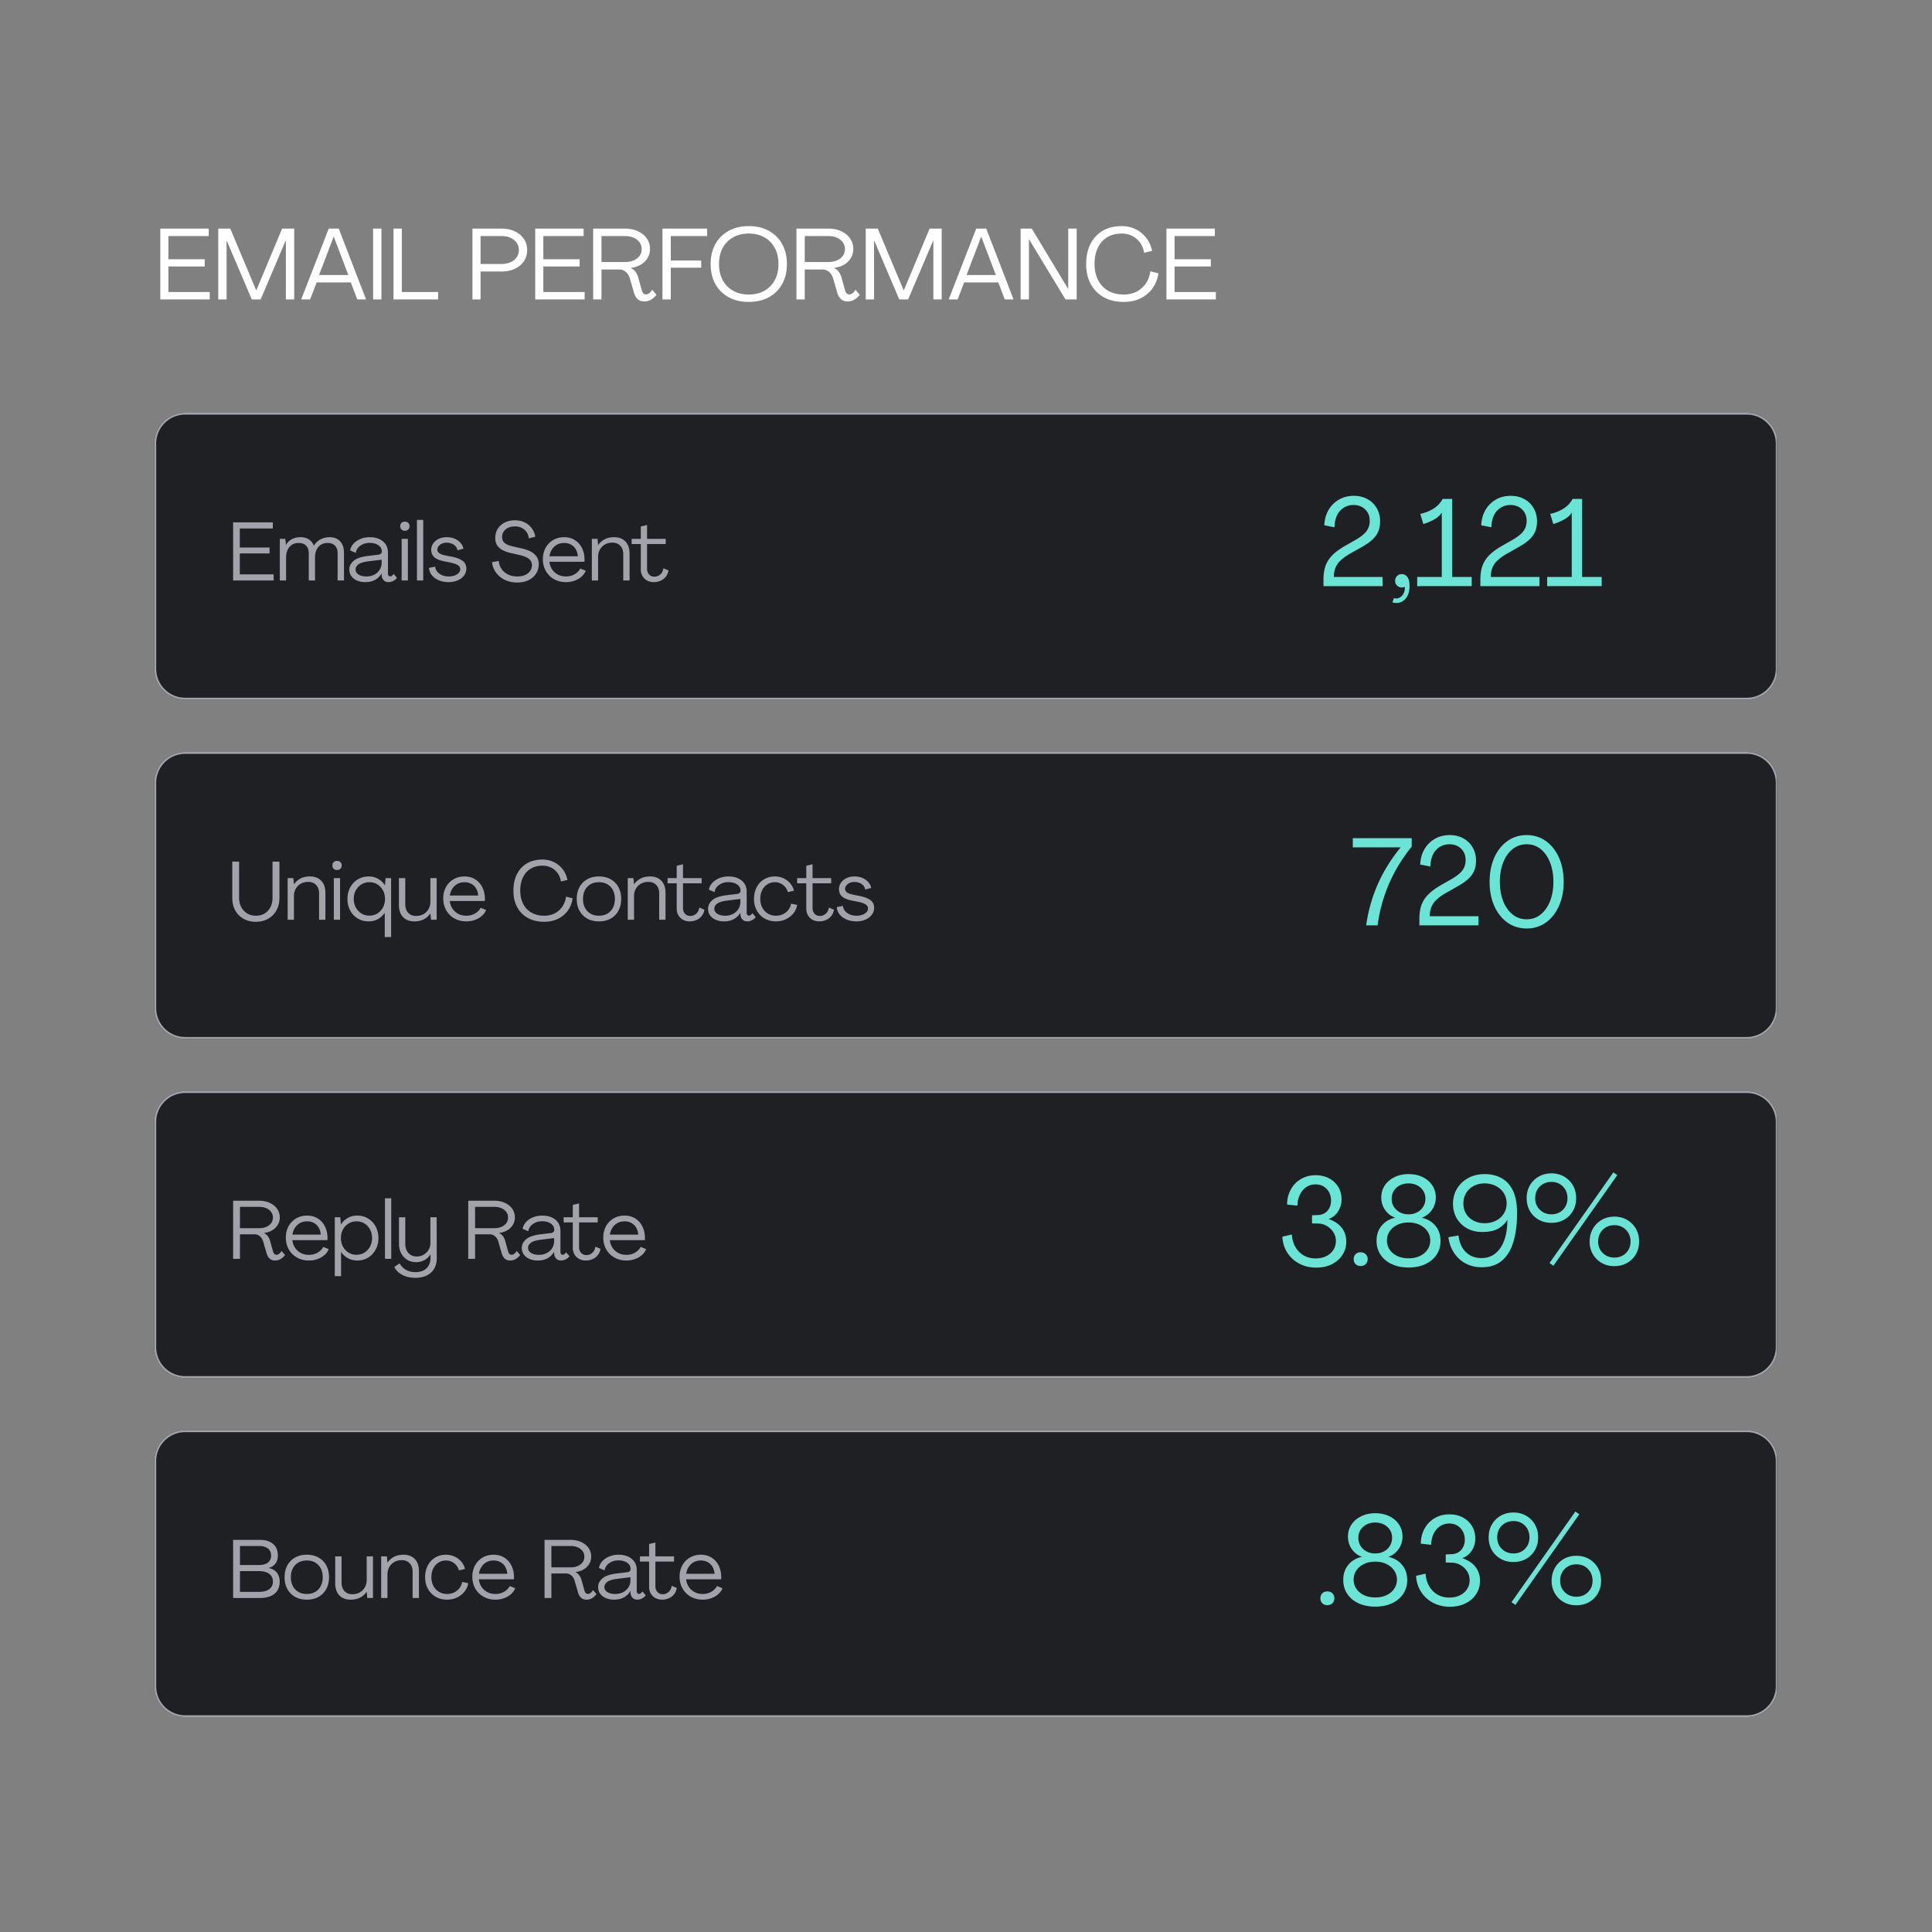
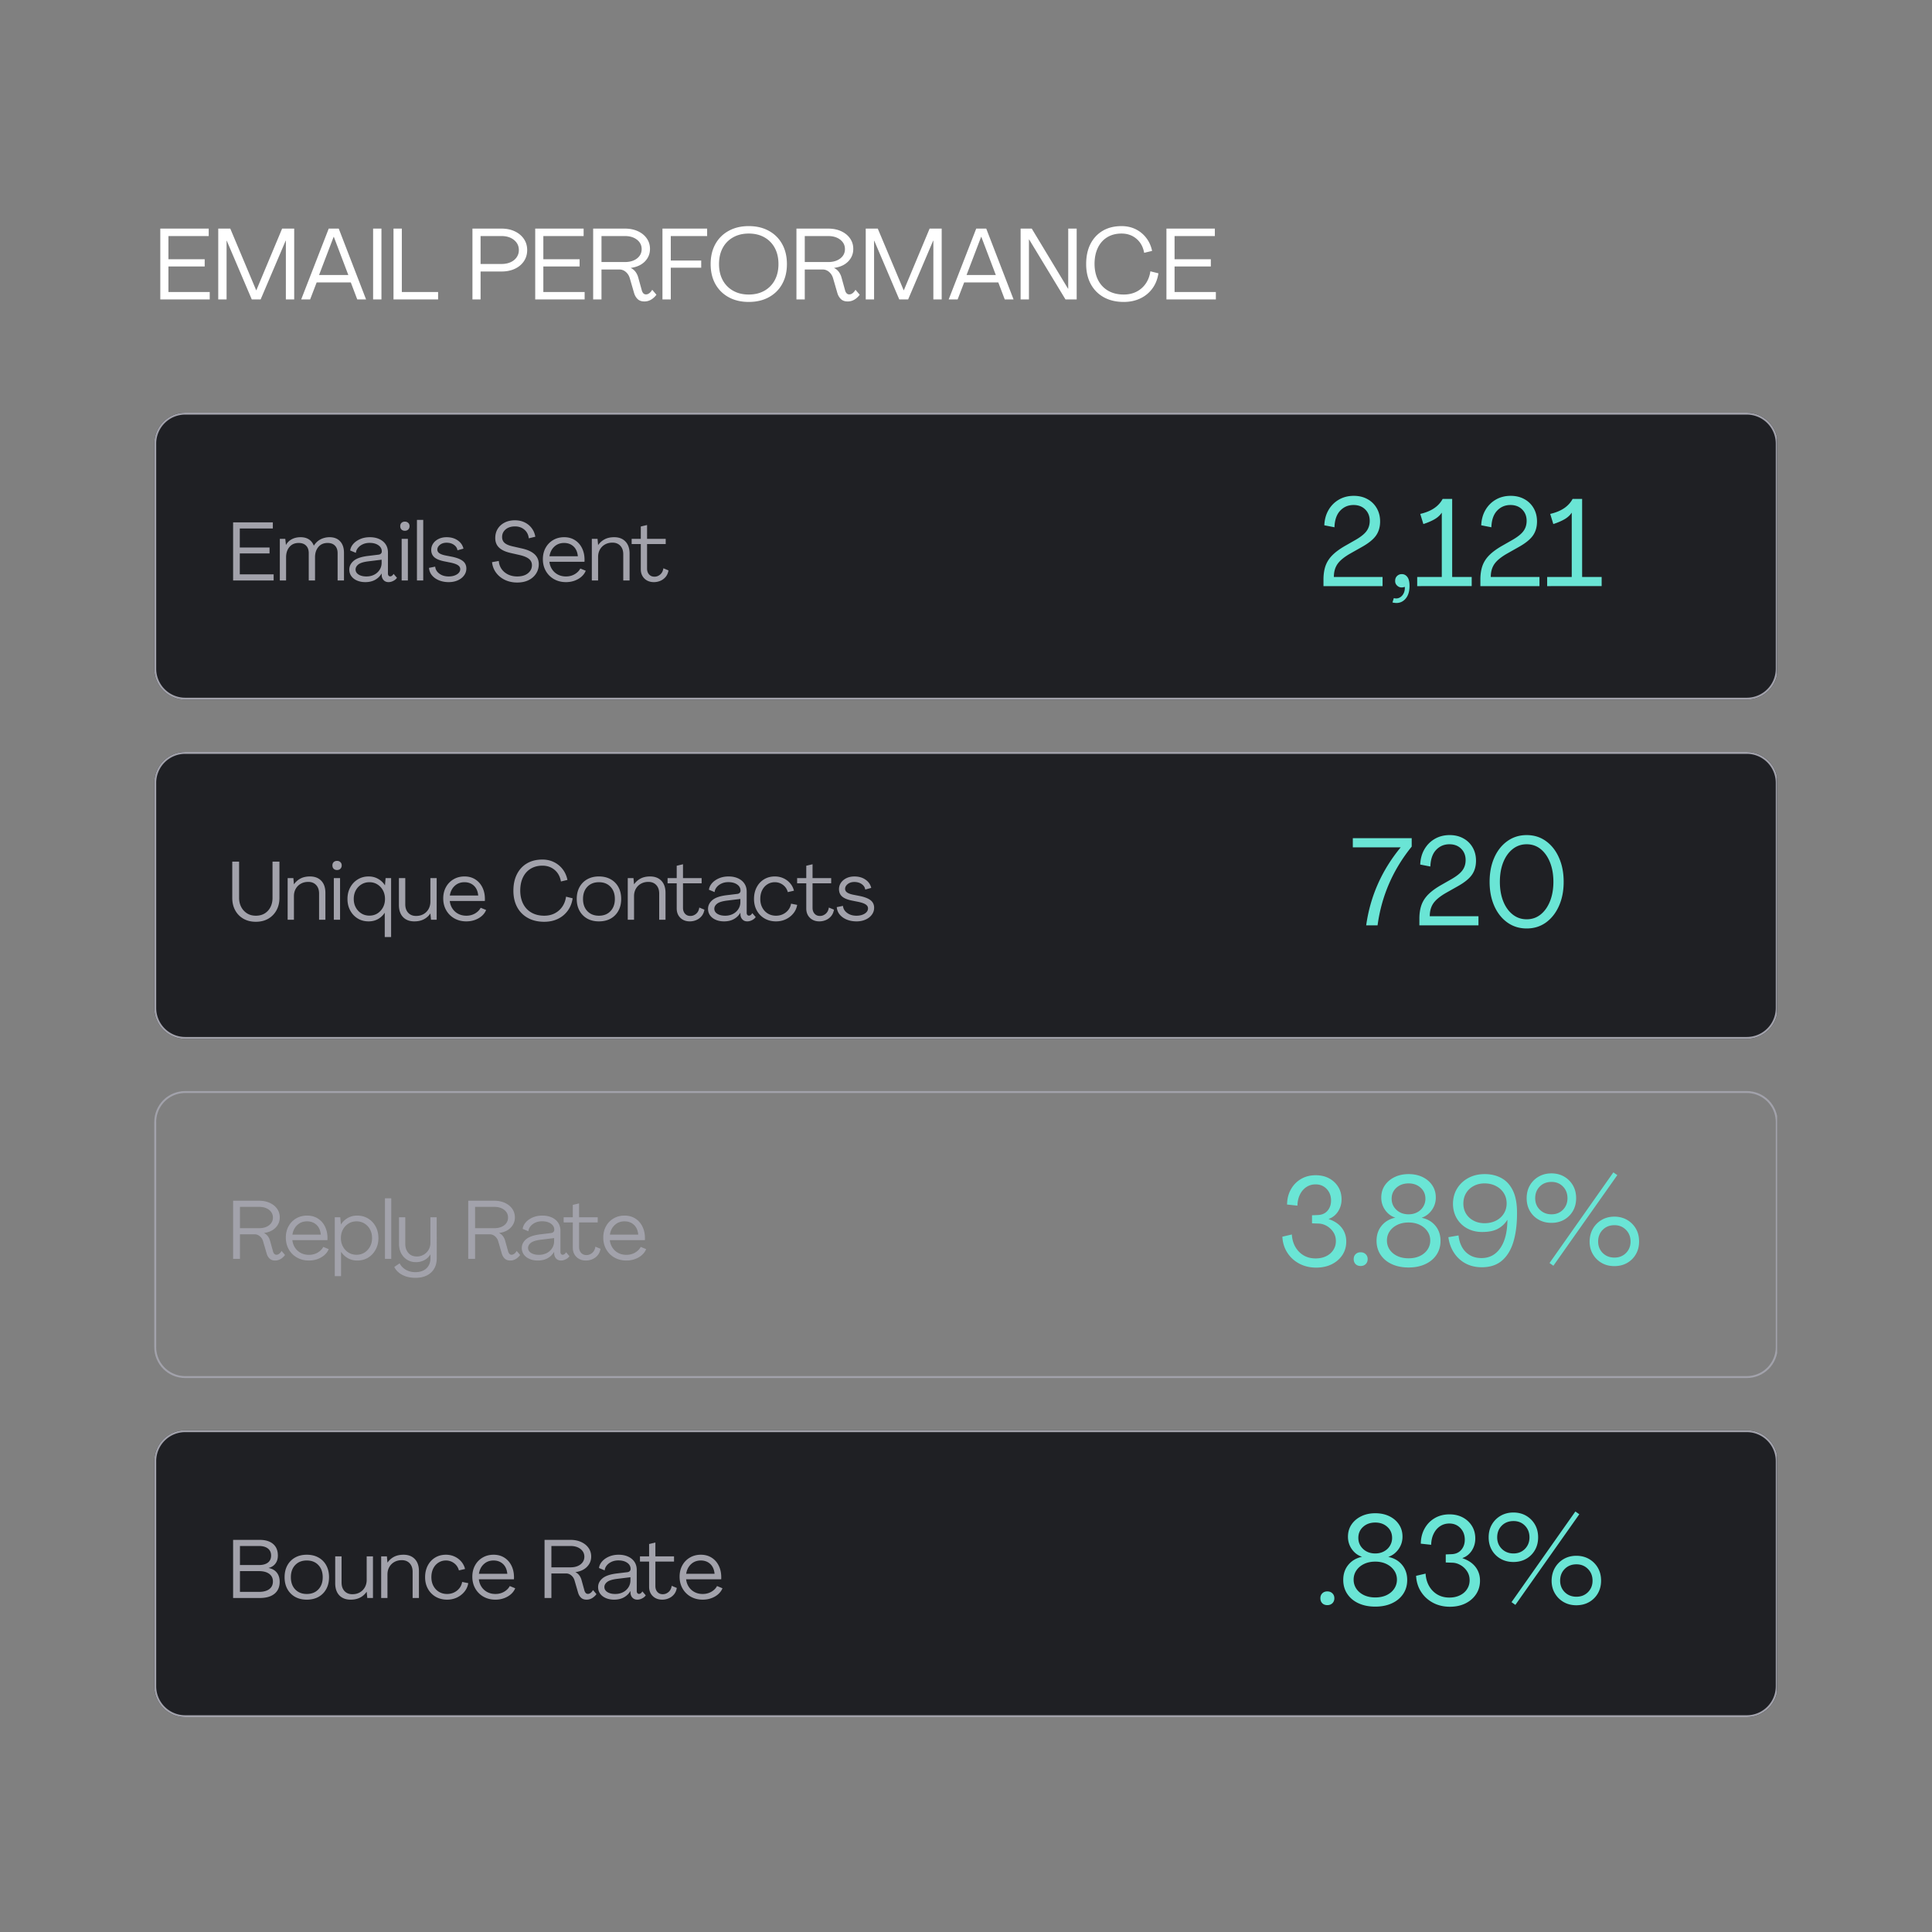
<svg xmlns="http://www.w3.org/2000/svg" width="1000" height="1000" version="1.0" viewBox="0 0 750 750">
  <rect x="0" y="0" width="750" height="750" fill="#808080" stroke="none" />
  <defs>
    <clipPath id="a">
      <path d="M59.883 160.203h630.554v111.402H59.884Zm0 0" />
    </clipPath>
    <clipPath id="b">
      <path d="M71.883 160.203h606.234a12 12 0 0 1 12 12v87.402c0 3.184-1.265 6.235-3.515 8.485a11.982 11.982 0 0 1-8.485 3.515H71.883a11.982 11.982 0 0 1-8.485-3.515 11.998 11.998 0 0 1-3.515-8.485v-87.402a11.998 11.998 0 0 1 12-12Zm0 0" />
    </clipPath>
    <clipPath id="d">
      <path d="M.883.203h630.355v111.402H.883Zm0 0" />
    </clipPath>
    <clipPath id="e">
      <path d="M12.883.203h606.234a12 12 0 0 1 12 12v87.402c0 3.184-1.265 6.235-3.515 8.485a11.982 11.982 0 0 1-8.485 3.515H12.883a11.982 11.982 0 0 1-8.485-3.515 11.998 11.998 0 0 1-3.515-8.485V12.203a11.998 11.998 0 0 1 12-12Zm0 0" />
    </clipPath>
    <clipPath id="c">
      <path d="M0 0h632v112H0z" />
    </clipPath>
    <clipPath id="f">
      <path d="M59.89 160.203h629.993v111.75H59.89Zm0 0" />
    </clipPath>
    <clipPath id="g">
      <path d="M71.89 160.203h606.212a12.005 12.005 0 0 1 12 12v87.399c0 3.183-1.266 6.234-3.516 8.484a11.988 11.988 0 0 1-8.484 3.516H71.89a11.998 11.998 0 0 1-12-12v-87.399a11.994 11.994 0 0 1 12-12Zm0 0" />
    </clipPath>
    <clipPath id="h">
      <path d="M59.883 423.555h630.554v111.402H59.884Zm0 0" />
    </clipPath>
    <clipPath id="i">
      <path d="M71.883 423.555h606.234a11.994 11.994 0 0 1 12 12v87.402a12.005 12.005 0 0 1-12 12H71.883a12.005 12.005 0 0 1-12-12v-87.402a11.994 11.994 0 0 1 12-12Zm0 0" />
    </clipPath>
    <clipPath id="k">
      <path d="M.883.555h630.355v111.402H.883Zm0 0" />
    </clipPath>
    <clipPath id="l">
-       <path d="M12.883.555h606.234a11.994 11.994 0 0 1 12 12v87.402a12.005 12.005 0 0 1-12 12H12.883a12.005 12.005 0 0 1-12-12V12.555a11.994 11.994 0 0 1 12-12Zm0 0" />
-     </clipPath>
+       </clipPath>
    <clipPath id="j">
      <path d="M0 0h632v112H0z" />
    </clipPath>
    <clipPath id="m">
      <path d="M59.89 423.555h629.993V535H59.89Zm0 0" />
    </clipPath>
    <clipPath id="n">
      <path d="M71.89 423.555h606.212c3.18 0 6.234 1.261 8.484 3.511a12.007 12.007 0 0 1 3.516 8.489v87.398a12.005 12.005 0 0 1-12 12H71.89a12.014 12.014 0 0 1-8.489-3.515 12.001 12.001 0 0 1-3.511-8.485v-87.398c0-3.184 1.261-6.239 3.511-8.489a12.01 12.01 0 0 1 8.489-3.511Zm0 0" />
    </clipPath>
    <clipPath id="o">
      <path d="M59.883 291.902h630.554v111.403H59.884Zm0 0" />
    </clipPath>
    <clipPath id="p">
      <path d="M71.883 291.902h606.234a11.994 11.994 0 0 1 12 12v87.403a12.005 12.005 0 0 1-12 12H71.883a12.005 12.005 0 0 1-12-12v-87.403a11.994 11.994 0 0 1 12-12Zm0 0" />
    </clipPath>
    <clipPath id="r">
      <path d="M.883.902h630.355v111.403H.883Zm0 0" />
    </clipPath>
    <clipPath id="s">
      <path d="M12.883.902h606.234a11.994 11.994 0 0 1 12 12v87.403a12.005 12.005 0 0 1-12 12H12.883a12.005 12.005 0 0 1-12-12V12.902a11.994 11.994 0 0 1 12-12Zm0 0" />
    </clipPath>
    <clipPath id="q">
      <path d="M0 0h632v113H0z" />
    </clipPath>
    <clipPath id="t">
      <path d="M59.89 291.902h629.993v111.75H59.89Zm0 0" />
    </clipPath>
    <clipPath id="u">
      <path d="M71.89 291.902h606.212a12 12 0 0 1 8.484 3.512 12.007 12.007 0 0 1 3.516 8.488v87.399a12.005 12.005 0 0 1-12 12H71.89a12.014 12.014 0 0 1-8.489-3.516 12.001 12.001 0 0 1-3.511-8.484v-87.399c0-3.183 1.261-6.238 3.511-8.488a12.01 12.01 0 0 1 8.489-3.512Zm0 0" />
    </clipPath>
    <clipPath id="v">
      <path d="M59.883 555.207h630.554v111.402H59.884Zm0 0" />
    </clipPath>
    <clipPath id="w">
      <path d="M71.883 555.207h606.234a11.994 11.994 0 0 1 12 12v87.402a12.005 12.005 0 0 1-12 12H71.883a12.005 12.005 0 0 1-12-12v-87.402a11.994 11.994 0 0 1 12-12Zm0 0" />
    </clipPath>
    <clipPath id="y">
      <path d="M.883.207h630.355v111.402H.883Zm0 0" />
    </clipPath>
    <clipPath id="z">
      <path d="M12.883.207h606.234a11.994 11.994 0 0 1 12 12v87.402a12.005 12.005 0 0 1-12 12H12.883a12.005 12.005 0 0 1-12-12V12.207a11.994 11.994 0 0 1 12-12Zm0 0" />
    </clipPath>
    <clipPath id="x">
      <path d="M0 0h632v112H0z" />
    </clipPath>
    <clipPath id="A">
      <path d="M59.89 555.207h629.993v111.75H59.89Zm0 0" />
    </clipPath>
    <clipPath id="B">
      <path d="M71.89 555.207h606.212a12 12 0 0 1 8.484 3.512 12.007 12.007 0 0 1 3.516 8.488v87.398a12.005 12.005 0 0 1-12 12H71.89a11.994 11.994 0 0 1-12-12v-87.398c0-3.184 1.261-6.238 3.511-8.488a12.01 12.01 0 0 1 8.489-3.512Zm0 0" />
    </clipPath>
  </defs>
  <g clip-path="url(#a)">
    <g clip-path="url(#b)">
      <g clip-path="url(#c)" transform="translate(59 160)">
        <g clip-path="url(#d)">
          <g clip-path="url(#e)">
            <path fill="#1f2024" d="M.883.203h630.12v111.402H.884Zm0 0" />
          </g>
        </g>
      </g>
    </g>
  </g>
  <g clip-path="url(#f)">
    <g clip-path="url(#g)">
      <path fill="none" stroke="#a2a2ab" stroke-width="1.5" d="M71.89 160.203h606.212a12.005 12.005 0 0 1 12 12v87.399c0 3.183-1.266 6.234-3.516 8.484a11.988 11.988 0 0 1-8.484 3.516H71.89a11.998 11.998 0 0 1-12-12v-87.399a11.994 11.994 0 0 1 12-12Zm0 0" />
    </g>
  </g>
  <path fill="#a2a2ab" d="M90.493 225.339v-22.563h15.422v2.375H93.087v7.391h11.547v2.297H93.087v8.125h13.14v2.375Zm18.132 0v-16.156h2.125l.25 2.359h.03c.49-.938 1.227-1.672 2.22-2.203 1-.531 2.144-.797 3.437-.797 1.281 0 2.352.281 3.219.844.863.562 1.5 1.37 1.906 2.422h.031c.727-1.133 1.625-1.961 2.688-2.485a7.677 7.677 0 0 1 3.39-.781c1.77 0 3.145.539 4.125 1.61.989 1.062 1.485 2.542 1.485 4.437v10.75h-2.469v-10.594c0-1.258-.344-2.234-1.031-2.922-.68-.695-1.625-1.047-2.844-1.047-1.531 0-2.73.524-3.594 1.563-.867 1.031-1.297 2.37-1.297 4.015v8.985h-2.437v-10.594c0-1.258-.344-2.234-1.031-2.922-.68-.695-1.637-1.047-2.875-1.047-1.532 0-2.73.524-3.594 1.563-.867 1.031-1.297 2.37-1.297 4.015v8.985Zm33.21.641c-1.21 0-2.29-.204-3.234-.61-.938-.406-1.672-.973-2.204-1.703-.53-.738-.796-1.586-.796-2.547 0-1.3.554-2.43 1.671-3.39 1.125-.97 3-1.61 5.625-1.922l4-.485c.407-.039.723-.172.954-.39a1.14 1.14 0 0 0 .359-.86c0-1-.438-1.8-1.313-2.406-.875-.613-2.015-.922-3.421-.922-1 0-1.899.188-2.688.563-.793.375-1.418.859-1.875 1.453-.46.593-.71 1.215-.75 1.86l-2.219-.923c.114-.894.504-1.734 1.172-2.515.676-.782 1.57-1.414 2.688-1.907 1.125-.488 2.379-.734 3.765-.734 1.383 0 2.602.242 3.657.719 1.062.48 1.89 1.164 2.484 2.047.594.886.89 1.937.89 3.156v8.187c0 .325.079.59.235.797a.79.79 0 0 0 .64.297c.489 0 .926-.32 1.313-.969l1.313 1.532c-.344.5-.825.902-1.438 1.203-.605.312-1.215.468-1.828.468-.793 0-1.422-.25-1.89-.75-.47-.5-.727-1.113-.766-1.843l-.032-.735h-.03c-.587 1.024-1.415 1.836-2.485 2.438-1.074.594-2.34.89-3.797.89Zm.422-2.204c1.125 0 2.129-.226 3.015-.687a5.33 5.33 0 0 0 2.094-1.89c.52-.802.781-1.723.781-2.766v-1.157l-5 .61c-1.937.23-3.277.636-4.015 1.218-.73.575-1.094 1.235-1.094 1.985 0 .805.39 1.453 1.172 1.953.79.492 1.805.734 3.047.734Zm14.913-17.734c-.544 0-.981-.16-1.313-.484-.324-.332-.484-.77-.484-1.313 0-.531.16-.953.484-1.266.332-.32.77-.484 1.312-.484.532 0 .961.164 1.297.484.344.313.516.735.516 1.266 0 .543-.172.98-.516 1.313-.336.324-.765.484-1.297.484Zm-1.25 19.297v-16.156h2.421v16.156Zm5.94 0v-23.516h2.437v23.516Zm12.318.641c-1.344 0-2.578-.227-3.703-.672-1.118-.446-2.028-1.082-2.735-1.907-.7-.82-1.101-1.804-1.203-2.953l2.406-.484c.102 1.105.645 2.015 1.625 2.734.977.719 2.18 1.078 3.61 1.078 1.257 0 2.32-.265 3.187-.797.863-.539 1.297-1.226 1.297-2.062 0-.613-.312-1.125-.937-1.531-.618-.407-1.606-.742-2.97-1.016l-2.562-.516c-1.68-.363-2.898-.894-3.656-1.593-.762-.707-1.14-1.649-1.14-2.828.019-.938.285-1.77.796-2.5.52-.739 1.227-1.32 2.125-1.75.895-.426 1.914-.641 3.063-.641 1.707 0 3.144.414 4.312 1.234 1.176.813 1.914 1.883 2.219 3.203l-2.328.641c-.117-.844-.563-1.539-1.344-2.094-.773-.562-1.734-.843-2.89-.843-1.024 0-1.872.265-2.547.796-.668.532-1.012 1.141-1.032 1.829 0 .593.254 1.074.766 1.437.508.367 1.32.664 2.438.89l2.625.516c1.894.407 3.273.97 4.14 1.688.863.71 1.297 1.664 1.297 2.86 0 1-.305 1.902-.906 2.702-.594.805-1.414 1.434-2.453 1.891-1.032.457-2.2.687-3.5.687Zm26.599.156c-1.73 0-3.309-.336-4.735-1-1.418-.676-2.57-1.61-3.453-2.797-.887-1.195-1.414-2.567-1.578-4.11l2.625-.468c.082 1.168.438 2.203 1.063 3.11.632.905 1.476 1.62 2.53 2.14 1.063.511 2.243.765 3.548.765 1.77 0 3.164-.414 4.187-1.25 1.02-.832 1.531-1.867 1.531-3.109 0-1-.375-1.805-1.125-2.422-.742-.625-1.933-1.129-3.578-1.516l-3.64-.828c-2.012-.468-3.496-1.172-4.453-2.109-.961-.938-1.438-2.156-1.438-3.656 0-1.364.316-2.563.953-3.594.645-1.031 1.535-1.836 2.672-2.422 1.145-.594 2.484-.89 4.016-.89 1.382 0 2.629.265 3.734.796a7.402 7.402 0 0 1 2.766 2.25c.726.961 1.195 2.07 1.406 3.328l-2.531.625c-.149-1.382-.711-2.5-1.688-3.343-.98-.852-2.2-1.282-3.656-1.282-1.531 0-2.75.391-3.656 1.172-.907.774-1.36 1.746-1.36 2.922 0 .961.317 1.727.953 2.297.645.574 1.68 1.024 3.11 1.344l3.64.828c4.352.969 6.532 2.996 6.532 6.078 0 1.375-.352 2.602-1.047 3.672-.688 1.074-1.656 1.922-2.906 2.547-1.25.613-2.727.922-4.422.922Zm18.903-.156c-1.71 0-3.242-.383-4.594-1.141a8.37 8.37 0 0 1-3.187-3.172c-.773-1.352-1.156-2.879-1.156-4.578 0-1.664.351-3.14 1.062-4.422a7.8 7.8 0 0 1 2.922-3.016c1.25-.738 2.676-1.109 4.281-1.109 1.57 0 2.946.371 4.125 1.11 1.176.73 2.094 1.742 2.75 3.03.664 1.294 1.008 2.774 1.032 4.438v.469c0 .156-.012.32-.032.484h-13.609c.133 1.117.488 2.106 1.062 2.969a6.022 6.022 0 0 0 2.25 2.016c.926.48 1.97.718 3.125.718 1.258 0 2.391-.289 3.391-.875 1-.593 1.723-1.328 2.172-2.203l2.11.86c-.337.855-.883 1.62-1.641 2.296-.762.668-1.657 1.188-2.688 1.563-1.031.375-2.156.562-3.375.562Zm-6.375-10.047h11.016c-.156-1.645-.719-2.914-1.688-3.813-.968-.894-2.187-1.344-3.656-1.344-1.5 0-2.762.477-3.781 1.422-1.024.95-1.652 2.196-1.89 3.735Zm25.114-7.391c1.863 0 3.328.562 4.39 1.687 1.063 1.118 1.594 2.672 1.594 4.672v10.438h-2.453v-10.172c0-1.383-.383-2.484-1.14-3.297-.762-.812-1.782-1.219-3.063-1.219-1.086 0-2.043.235-2.875.703a5.113 5.113 0 0 0-1.969 1.954c-.48.836-.719 1.804-.719 2.906v9.125h-2.437v-16.156h2.219l.218 2.39h.032a7 7 0 0 1 2.562-2.25c1.02-.52 2.234-.781 3.64-.781Zm15.426 17.438c-1.511 0-2.742-.465-3.687-1.391-.938-.926-1.406-2.13-1.406-3.61v-9.78h-3.547v-2.016h3.547v-4.797l2.437-.578v5.375h7.235v2.015h-7.235v9.531c0 .918.258 1.672.781 2.266.52.586 1.22.875 2.094.875.813 0 1.551-.281 2.219-.844.676-.57 1.086-1.379 1.234-2.422l1.985.829c-.149.937-.492 1.75-1.032 2.437a5.351 5.351 0 0 1-2.03 1.563 6.293 6.293 0 0 1-2.595.546Zm0 0" />
  <path fill="#6ae5d5" d="M513.772 227.53v-2.828c.03-2.02.32-3.77.875-5.25.562-1.488 1.472-2.848 2.734-4.078 1.27-1.239 2.96-2.453 5.078-3.64l3.938-2.25c1.976-1.157 3.359-2.286 4.14-3.392.79-1.101 1.188-2.406 1.188-3.906 0-1.789-.578-3.258-1.735-4.406-1.156-1.156-2.68-1.734-4.562-1.734-2.055 0-3.778.734-5.172 2.203-1.387 1.468-2.125 3.617-2.219 6.437l-3.937-.765c.093-2.239.632-4.211 1.625-5.922 1-1.719 2.343-3.067 4.03-4.047 1.696-.977 3.618-1.469 5.767-1.469 2.019 0 3.796.43 5.328 1.281a9.175 9.175 0 0 1 3.609 3.532c.863 1.5 1.297 3.21 1.297 5.125 0 2.148-.531 3.976-1.594 5.484-1.055 1.5-2.89 2.984-5.515 4.453l-4.266 2.406c-2.438 1.375-4.149 2.75-5.125 4.125-.969 1.375-1.453 3.075-1.453 5.094h18.906v3.547Zm26.779 6.344.531-1.688c.79.219 1.52.16 2.188-.172.676-.336 1.207-.875 1.594-1.625.382-.75.546-1.609.484-2.578-1.055.383-1.95.305-2.688-.234-.742-.54-1.093-1.242-1.062-2.11 0-.77.25-1.394.75-1.875.5-.476 1.113-.718 1.844-.718.863 0 1.578.37 2.14 1.11.563.73.844 1.898.844 3.5 0 2.331-.625 4.097-1.875 5.296-1.25 1.207-2.836 1.57-4.75 1.094Zm9.605-6.344v-3.547h9.547v-24.922h-.047c-.649 1-1.594 1.856-2.844 2.563-1.242.699-2.664 1.304-4.266 1.812l-1.203-3.937c4.227-.957 7.125-2.895 8.688-5.813h3.703v30.297h7.578v3.547Zm24.527 0v-2.828c.032-2.02.32-3.77.875-5.25.563-1.488 1.473-2.848 2.735-4.078 1.27-1.239 2.96-2.453 5.078-3.64l3.937-2.25c1.977-1.157 3.36-2.286 4.141-3.392.79-1.101 1.188-2.406 1.188-3.906 0-1.789-.579-3.258-1.735-4.406-1.156-1.156-2.68-1.734-4.562-1.734-2.055 0-3.778.734-5.172 2.203-1.387 1.468-2.125 3.617-2.219 6.437l-3.937-.765c.093-2.239.632-4.211 1.625-5.922 1-1.719 2.343-3.067 4.03-4.047 1.696-.977 3.618-1.469 5.766-1.469 2.02 0 3.797.43 5.329 1.281a9.175 9.175 0 0 1 3.609 3.532c.863 1.5 1.297 3.21 1.297 5.125 0 2.148-.531 3.976-1.594 5.484-1.055 1.5-2.89 2.984-5.516 4.453l-4.265 2.406c-2.438 1.375-4.149 2.75-5.125 4.125-.969 1.375-1.453 3.075-1.453 5.094h18.906v3.547Zm25.921 0v-3.547h9.546v-24.922h-.046c-.649 1-1.594 1.856-2.844 2.563-1.242.699-2.664 1.304-4.266 1.812l-1.203-3.937c4.227-.957 7.125-2.895 8.688-5.813h3.703v30.297h7.578v3.547Zm0 0" />
  <g clip-path="url(#h)">
    <g clip-path="url(#i)">
      <g clip-path="url(#j)" transform="translate(59 423)">
        <g clip-path="url(#k)">
          <g clip-path="url(#l)">
            <path fill="#1f2024" d="M.883.555h630.12v111.402H.884Zm0 0" />
          </g>
        </g>
      </g>
    </g>
  </g>
  <g clip-path="url(#m)">
    <g clip-path="url(#n)">
      <path fill="none" stroke="#a2a2ab" stroke-width="1.5" d="M71.89 423.555h606.212c3.18 0 6.234 1.261 8.484 3.511a12.007 12.007 0 0 1 3.516 8.489v87.398a12.005 12.005 0 0 1-12 12H71.89a12.014 12.014 0 0 1-8.489-3.516 12.001 12.001 0 0 1-3.511-8.484v-87.398c0-3.184 1.261-6.239 3.511-8.489a12.01 12.01 0 0 1 8.489-3.511Zm0 0" />
    </g>
  </g>
  <path fill="#a2a2ab" d="M106.806 489.33c-.899 0-1.606-.247-2.125-.735-.524-.489-.903-1.117-1.14-1.89l-1.376-4.735c-.23-.832-.652-1.508-1.265-2.032-.606-.52-1.293-.78-2.063-.78H93.15v9.53h-2.657v-22.562h10.11c1.562 0 2.941.281 4.14.844 1.207.554 2.149 1.312 2.828 2.281.688.969 1.032 2.086 1.032 3.344 0 1.554-.547 2.886-1.641 4-1.086 1.105-2.574 1.789-4.469 2.047v.03a4.117 4.117 0 0 1 1.5 1.235c.383.524.672 1.125.86 1.813l1.125 4.062c.101.375.265.688.484.938.227.25.516.375.86.375.363 0 .722-.133 1.078-.407a3.45 3.45 0 0 0 .906-1.078l1.344 1.578a5.78 5.78 0 0 1-1.688 1.547 4.07 4.07 0 0 1-2.156.594ZM93.15 476.781h7.453c1.582 0 2.867-.379 3.859-1.14.988-.77 1.484-1.766 1.484-2.985 0-1.219-.496-2.21-1.484-2.984-.992-.781-2.277-1.172-3.86-1.172H93.15Zm26.747 12.549c-1.711 0-3.242-.384-4.594-1.142a8.37 8.37 0 0 1-3.188-3.171c-.773-1.352-1.156-2.88-1.156-4.579 0-1.664.352-3.14 1.063-4.421a7.8 7.8 0 0 1 2.922-3.016c1.25-.738 2.675-1.11 4.28-1.11 1.571 0 2.946.372 4.126 1.11 1.176.73 2.094 1.742 2.75 3.031.664 1.293 1.008 2.774 1.031 4.438v.468c0 .157-.012.32-.031.485h-13.61c.133 1.117.489 2.105 1.063 2.969a6.022 6.022 0 0 0 2.25 2.015c.926.48 1.969.719 3.125.719 1.258 0 2.39-.29 3.39-.875 1-.594 1.723-1.328 2.172-2.203l2.11.86c-.336.855-.883 1.62-1.64 2.296a8.375 8.375 0 0 1-2.688 1.563c-1.032.375-2.157.562-3.375.562Zm-6.375-10.048h11.015c-.156-1.644-.718-2.914-1.687-3.812-.969-.895-2.188-1.344-3.656-1.344-1.5 0-2.762.477-3.782 1.422-1.023.949-1.652 2.195-1.89 3.734Zm16.441 16.125v-22.875h2.125l.25 2.781h.032a7.485 7.485 0 0 1 2.64-2.5c1.07-.613 2.29-.921 3.656-.921 1.582 0 2.993.382 4.235 1.14 1.238.75 2.21 1.781 2.922 3.094.718 1.312 1.078 2.812 1.078 4.5 0 1.668-.36 3.156-1.078 4.469-.711 1.312-1.68 2.351-2.907 3.11-1.23.75-2.632 1.124-4.203 1.124-1.355 0-2.562-.293-3.625-.875a7.736 7.736 0 0 1-2.656-2.453h-.031v9.406Zm8.422-8.312c1.176 0 2.219-.285 3.125-.86a6.236 6.236 0 0 0 2.14-2.328c.52-.969.782-2.062.782-3.281 0-1.258-.262-2.375-.781-3.344a6.003 6.003 0 0 0-2.14-2.297c-.907-.57-1.95-.859-3.126-.859-1.156 0-2.195.293-3.11.875a6.05 6.05 0 0 0-2.155 2.312c-.524.97-.782 2.075-.782 3.313 0 1.219.258 2.312.782 3.281a6.15 6.15 0 0 0 2.156 2.328c.914.575 1.953.86 3.11.86Zm11.062 1.593v-23.515h2.437v23.515Zm11.849 7.36c-2.012 0-3.73-.387-5.156-1.156-1.43-.762-2.453-1.782-3.078-3.063l2.078-1.406c.52 1.02 1.304 1.844 2.359 2.469 1.05.632 2.297.953 3.734.953 1.832 0 3.27-.492 4.313-1.469 1.039-.969 1.562-2.305 1.562-4v-1.422h-.03a5.768 5.768 0 0 1-2.329 2.219c-1 .531-2.07.797-3.203.797-1.344 0-2.512-.313-3.5-.938-.992-.613-1.766-1.457-2.328-2.531-.555-1.082-.828-2.305-.828-3.672v-10.297h2.437v10.297c0 1.43.395 2.61 1.188 3.547.8.93 1.91 1.39 3.328 1.39.937 0 1.8-.226 2.594-.687a5.264 5.264 0 0 0 1.921-1.875c.477-.789.72-1.695.72-2.719v-9.953h2.437l.03 15.844c0 2.406-.745 4.285-2.233 5.64-1.481 1.352-3.485 2.032-6.016 2.032Zm36.784-6.718c-.9 0-1.606-.247-2.126-.735-.523-.489-.902-1.117-1.14-1.89l-1.375-4.735c-.23-.832-.653-1.508-1.266-2.032-.605-.52-1.293-.78-2.062-.78h-5.688v9.53h-2.656v-22.562h10.11c1.562 0 2.94.281 4.14.844 1.207.554 2.148 1.312 2.828 2.281.687.969 1.031 2.086 1.031 3.344 0 1.554-.547 2.886-1.64 4-1.086 1.105-2.575 1.789-4.47 2.047v.03a4.117 4.117 0 0 1 1.5 1.235 5.45 5.45 0 0 1 .86 1.813l1.125 4.062c.102.375.266.688.485.938.226.25.515.375.859.375.363 0 .723-.133 1.078-.407a3.45 3.45 0 0 0 .906-1.078l1.344 1.578a5.78 5.78 0 0 1-1.687 1.547 4.07 4.07 0 0 1-2.157.594Zm-13.657-12.548h7.453c1.582 0 2.867-.379 3.86-1.14.988-.77 1.484-1.766 1.484-2.985 0-1.219-.496-2.21-1.484-2.984-.993-.781-2.278-1.172-3.86-1.172h-7.453Zm24.371 12.548c-1.21 0-2.289-.204-3.234-.61-.937-.407-1.672-.973-2.203-1.703-.531-.739-.797-1.586-.797-2.547 0-1.301.555-2.43 1.672-3.39 1.125-.97 3-1.61 5.625-1.923l4-.484c.406-.04.723-.172.953-.39a1.14 1.14 0 0 0 .36-.86c0-1-.438-1.801-1.313-2.406-.875-.614-2.016-.922-3.422-.922-1 0-1.898.187-2.687.562-.793.375-1.418.86-1.875 1.453-.461.594-.711 1.215-.75 1.86l-2.22-.922c.114-.895.505-1.735 1.173-2.516.676-.781 1.57-1.414 2.687-1.906 1.125-.488 2.38-.734 3.766-.734 1.383 0 2.601.242 3.656.718 1.063.48 1.89 1.164 2.484 2.047.594.887.891 1.938.891 3.156v8.188c0 .324.078.59.234.797a.79.79 0 0 0 .641.297c.488 0 .926-.32 1.313-.969l1.312 1.531c-.344.5-.824.903-1.437 1.203-.606.313-1.215.47-1.829.47-.792 0-1.421-.25-1.89-.75-.469-.5-.727-1.114-.766-1.845l-.031-.734h-.031c-.586 1.023-1.414 1.836-2.485 2.437-1.074.594-2.34.891-3.797.891Zm.422-2.204c1.125 0 2.13-.227 3.016-.688a5.33 5.33 0 0 0 2.094-1.89c.52-.801.781-1.723.781-2.766v-1.156l-5 .61c-1.938.23-3.277.636-4.016 1.218-.73.574-1.093 1.234-1.093 1.984 0 .805.39 1.454 1.171 1.954.79.492 1.805.734 3.047.734Zm18.236 2.204c-1.512 0-2.742-.466-3.688-1.392-.937-.925-1.406-2.128-1.406-3.609v-9.781h-3.547v-2.016h3.547v-4.797l2.438-.578v5.375h7.234v2.016h-7.234v9.531c0 .918.257 1.672.78 2.266.52.586 1.22.875 2.095.875.812 0 1.55-.282 2.218-.844.676-.57 1.086-1.379 1.235-2.422l1.984.828c-.148.938-.492 1.75-1.031 2.438a5.351 5.351 0 0 1-2.031 1.562 6.293 6.293 0 0 1-2.594.547Zm15.678 0c-1.71 0-3.242-.384-4.594-1.142a8.37 8.37 0 0 1-3.187-3.171c-.773-1.352-1.156-2.88-1.156-4.579 0-1.664.351-3.14 1.062-4.421a7.8 7.8 0 0 1 2.922-3.016c1.25-.738 2.676-1.11 4.281-1.11 1.57 0 2.946.372 4.125 1.11 1.176.73 2.094 1.742 2.75 3.031.664 1.293 1.008 2.774 1.032 4.438v.468c0 .157-.012.32-.032.485h-13.609c.133 1.117.488 2.105 1.062 2.969a6.022 6.022 0 0 0 2.25 2.015c.926.48 1.97.719 3.125.719 1.258 0 2.391-.29 3.391-.875 1-.594 1.723-1.328 2.172-2.203l2.11.86c-.337.855-.883 1.62-1.641 2.296-.762.668-1.657 1.188-2.688 1.563-1.031.375-2.156.562-3.375.562Zm-6.375-10.048h11.016c-.156-1.644-.719-2.914-1.688-3.812-.968-.895-2.187-1.344-3.656-1.344-1.5 0-2.762.477-3.781 1.422-1.024.949-1.653 2.195-1.89 3.734Zm0 0" />
  <path fill="#6ae5d5" d="M510.916 492.083c-2.406 0-4.578-.512-6.516-1.532-1.937-1.03-3.492-2.445-4.656-4.25-1.168-1.812-1.812-3.882-1.937-6.218l3.687-.86c.102 1.793.551 3.39 1.344 4.797.8 1.406 1.875 2.512 3.219 3.313 1.343.793 2.894 1.187 4.656 1.187 1.539 0 2.898-.285 4.078-.86 1.188-.57 2.113-1.366 2.781-2.39.676-1.031 1.016-2.187 1.016-3.469 0-1.312-.328-2.468-.984-3.468a7.385 7.385 0 0 0-2.532-2.407c-1.023-.593-2.074-.906-3.156-.937l-2.594-.094v-3.125l2.266-.094c1.594-.062 2.844-.617 3.75-1.671.914-1.063 1.375-2.375 1.375-3.938 0-1.82-.57-3.328-1.703-4.516-1.137-1.187-2.57-1.78-4.297-1.78-1.344 0-2.547.355-3.61 1.062-1.054.71-1.882 1.687-2.484 2.937-.605 1.242-.922 2.664-.953 4.266l-4.031-.438c.031-2.207.523-4.164 1.484-5.875.957-1.718 2.266-3.062 3.922-4.03 1.664-.978 3.57-1.47 5.719-1.47 1.957 0 3.687.403 5.187 1.203 1.5.805 2.68 1.907 3.547 3.313.863 1.406 1.297 3.023 1.297 4.844 0 1.73-.45 3.293-1.344 4.687-.898 1.387-2.093 2.352-3.593 2.89v.11c2.175.73 3.847 1.852 5.015 3.36 1.164 1.5 1.75 3.277 1.75 5.328 0 1.949-.496 3.683-1.484 5.203-.992 1.523-2.367 2.726-4.125 3.61-1.762.874-3.793 1.312-6.094 1.312Zm17.274-.625c-.805 0-1.453-.246-1.953-.735-.492-.5-.734-1.148-.734-1.953 0-.77.242-1.398.734-1.89.5-.5 1.148-.75 1.953-.75.8 0 1.457.25 1.969.75.508.492.765 1.12.765 1.89 0 .805-.257 1.453-.765 1.953-.512.489-1.168.735-1.969.735Zm18.623.578c-2.468 0-4.64-.434-6.515-1.297-1.867-.863-3.32-2.078-4.36-3.64-1.042-1.571-1.562-3.384-1.562-5.438 0-2.301.656-4.25 1.969-5.844 1.312-1.602 3.086-2.644 5.328-3.125-1.594-.508-2.906-1.484-3.938-2.922-1.023-1.445-1.53-3.066-1.53-4.86 0-1.788.452-3.362 1.358-4.718.915-1.363 2.172-2.437 3.766-3.219 1.602-.789 3.43-1.187 5.484-1.187 2.051 0 3.868.387 5.454 1.156 1.582.773 2.828 1.84 3.734 3.203.914 1.356 1.375 2.93 1.375 4.719 0 1.824-.523 3.46-1.563 4.906-1.042 1.438-2.359 2.43-3.953 2.969 2.239.45 4.02 1.476 5.344 3.078 1.332 1.594 2 3.559 2 5.89 0 2.055-.523 3.856-1.562 5.407-1.043 1.555-2.496 2.762-4.36 3.625-1.855.863-4.011 1.297-6.469 1.297Zm0-20.64c1.25 0 2.368-.266 3.36-.798a5.954 5.954 0 0 0 2.328-2.187 5.782 5.782 0 0 0 .844-3.063c0-1.726-.621-3.148-1.86-4.265-1.23-1.125-2.789-1.688-4.672-1.688-1.917 0-3.496.563-4.734 1.688-1.23 1.117-1.844 2.539-1.844 4.265 0 1.7.614 3.133 1.844 4.297 1.238 1.168 2.817 1.75 4.734 1.75Zm0 17.077c1.633 0 3.083-.289 4.344-.875 1.258-.593 2.25-1.414 2.969-2.468a6.172 6.172 0 0 0 1.094-3.563c0-1.344-.371-2.539-1.11-3.594-.742-1.062-1.742-1.894-3-2.5-1.261-.601-2.695-.906-4.297-.906-1.636 0-3.085.305-4.343.906-1.262.606-2.258 1.438-2.985 2.5-.718 1.055-1.078 2.25-1.078 3.594 0 1.313.36 2.5 1.078 3.563.727 1.054 1.723 1.875 2.985 2.468 1.258.586 2.707.875 4.343.875Zm28.42 3.469c-2.407 0-4.532-.508-6.375-1.516a12.19 12.19 0 0 1-4.453-4.156c-1.137-1.758-1.852-3.758-2.141-6l3.937-.672c.164 1.668.614 3.168 1.344 4.5a8.33 8.33 0 0 0 3.031 3.14c1.282.763 2.801 1.142 4.563 1.142 3.07 0 5.504-1.301 7.297-3.907 1.789-2.601 2.703-6.258 2.734-10.968a9.734 9.734 0 0 1-3.656 3.484c-1.531.844-3.578 1.266-6.14 1.266-2.18 0-4.126-.47-5.844-1.407a10.43 10.43 0 0 1-4.032-3.922c-.968-1.664-1.453-3.566-1.453-5.703.031-2.207.57-4.164 1.625-5.875 1.063-1.718 2.508-3.07 4.344-4.062 1.844-1 3.96-1.5 6.36-1.5 2.437 0 4.597.515 6.484 1.547 1.882 1.023 3.363 2.632 4.437 4.828 1.07 2.187 1.61 5.043 1.61 8.562.03 4.25-.418 7.97-1.344 11.157-.93 3.187-2.403 5.664-4.422 7.421-2.012 1.758-4.649 2.641-7.906 2.641Zm1.047-17.094c1.664 0 3.144-.328 4.437-.984 1.3-.656 2.316-1.566 3.047-2.734.738-1.165 1.11-2.489 1.11-3.97 0-1.5-.372-2.831-1.11-4-.73-1.163-1.746-2.081-3.047-2.75-1.293-.675-2.773-1.015-4.437-1.015-1.563 0-2.97.34-4.22 1.016-1.25.668-2.23 1.594-2.937 2.781-.699 1.18-1.047 2.523-1.047 4.031 0 1.47.348 2.782 1.047 3.938.707 1.148 1.688 2.047 2.938 2.703 1.25.656 2.656.984 4.219.984Zm26.745 16.516-1.5-1.063 24.781-35.187 1.532 1.062Zm-.766-16.656c-1.867 0-3.527-.414-4.984-1.25a9.026 9.026 0 0 1-3.406-3.407c-.813-1.437-1.219-3.07-1.219-4.906 0-1.883.414-3.547 1.25-4.984a9.179 9.179 0 0 1 3.422-3.406c1.457-.832 3.102-1.25 4.937-1.25 1.852 0 3.5.418 4.938 1.25a9.252 9.252 0 0 1 3.406 3.406c.832 1.437 1.25 3.101 1.25 4.984 0 1.867-.418 3.516-1.25 4.953a9.096 9.096 0 0 1-3.406 3.39c-1.438.813-3.086 1.22-4.938 1.22Zm.047-3.313c1.79 0 3.27-.594 4.438-1.781 1.164-1.188 1.75-2.676 1.75-4.469 0-1.82-.586-3.332-1.75-4.531-1.168-1.195-2.649-1.797-4.438-1.797-1.867 0-3.39.602-4.578 1.797-1.18 1.2-1.765 2.71-1.765 4.531 0 1.793.597 3.281 1.796 4.469 1.208 1.187 2.723 1.781 4.547 1.781Zm24.375 20.11c-1.855 0-3.5-.418-4.937-1.25a9.194 9.194 0 0 1-3.406-3.407c-.836-1.437-1.25-3.066-1.25-4.89.03-1.895.46-3.563 1.296-5a9.223 9.223 0 0 1 3.407-3.407c1.437-.832 3.066-1.25 4.89-1.25 1.852 0 3.5.418 4.938 1.25a9.236 9.236 0 0 1 3.422 3.407c.832 1.437 1.25 3.105 1.25 5 0 1.855-.418 3.5-1.25 4.937a9.081 9.081 0 0 1-3.422 3.39c-1.438.813-3.086 1.22-4.938 1.22Zm.047-3.313c1.79 0 3.281-.586 4.469-1.766 1.187-1.187 1.781-2.675 1.781-4.468 0-1.82-.594-3.332-1.781-4.532-1.188-1.207-2.68-1.812-4.469-1.812-1.855 0-3.375.605-4.562 1.812-1.18 1.2-1.766 2.711-1.766 4.532 0 1.793.598 3.28 1.797 4.468 1.195 1.18 2.707 1.766 4.531 1.766Zm0 0" />
  <g clip-path="url(#o)">
    <g clip-path="url(#p)">
      <g clip-path="url(#q)" transform="translate(59 291)">
        <g clip-path="url(#r)">
          <g clip-path="url(#s)">
            <path fill="#1f2024" d="M.883.902h630.12v111.403H.884Zm0 0" />
          </g>
        </g>
      </g>
    </g>
  </g>
  <g clip-path="url(#t)">
    <g clip-path="url(#u)">
      <path fill="none" stroke="#a2a2ab" stroke-width="1.5" d="M71.89 291.902h606.212a12 12 0 0 1 8.484 3.512 12.007 12.007 0 0 1 3.516 8.488v87.399a12.005 12.005 0 0 1-12 12H71.89a12.014 12.014 0 0 1-8.489-3.516 12.001 12.001 0 0 1-3.511-8.484v-87.399c0-3.183 1.261-6.238 3.511-8.488a12.01 12.01 0 0 1 8.489-3.512Zm0 0" />
    </g>
  </g>
  <path fill="#a2a2ab" d="M99.321 357.833c-1.812 0-3.406-.387-4.78-1.156a8.269 8.269 0 0 1-3.22-3.266c-.773-1.406-1.156-3.016-1.156-4.828v-14.11h2.656v14.11c0 1.262.266 2.418.797 3.469a6.446 6.446 0 0 0 2.266 2.5c.969.617 2.113.922 3.437.922 1.32 0 2.461-.29 3.422-.875a6.094 6.094 0 0 0 2.235-2.438c.539-1.039.812-2.234.812-3.578v-14.11h2.688v14.11c0 1.812-.391 3.422-1.172 4.828a8.425 8.425 0 0 1-3.219 3.266c-1.367.77-2.953 1.156-4.766 1.156Zm21.015-17.593c1.863 0 3.328.562 4.39 1.687 1.063 1.117 1.594 2.672 1.594 4.672v10.437h-2.453v-10.172c0-1.383-.383-2.484-1.14-3.297-.762-.812-1.782-1.218-3.063-1.218-1.086 0-2.043.234-2.875.703a5.113 5.113 0 0 0-1.969 1.953c-.48.836-.719 1.804-.719 2.906v9.125h-2.437V340.88h2.219l.218 2.39h.032a7 7 0 0 1 2.562-2.25c1.02-.52 2.234-.78 3.64-.78Zm10.504-2.5c-.543 0-.98-.161-1.313-.485-.324-.332-.484-.77-.484-1.313 0-.531.16-.953.484-1.265.332-.32.77-.485 1.313-.485.531 0 .96.164 1.297.485.344.312.515.734.515 1.265 0 .543-.171.98-.515 1.313-.336.324-.766.484-1.297.484Zm-1.25 19.296V340.88h2.422v16.156Zm19.768 6.719v-9.406h-.031a7.344 7.344 0 0 1-2.625 2.453c-1.063.582-2.266.875-3.61.875-1.585 0-2.996-.375-4.234-1.125-1.23-.758-2.2-1.797-2.906-3.11-.711-1.312-1.063-2.8-1.063-4.468 0-1.688.36-3.188 1.079-4.5.718-1.313 1.69-2.344 2.921-3.094 1.239-.758 2.649-1.14 4.235-1.14 1.344 0 2.554.308 3.64.921a7.309 7.309 0 0 1 2.657 2.5h.03l.235-2.781h2.14v22.875Zm-5.953-8.313c1.176 0 2.219-.285 3.125-.86a6.236 6.236 0 0 0 2.14-2.327c.52-.969.782-2.063.782-3.281 0-1.239-.262-2.344-.781-3.313a6.132 6.132 0 0 0-2.141-2.312c-.906-.582-1.95-.875-3.125-.875-1.148 0-2.184.289-3.11.859a6.052 6.052 0 0 0-2.171 2.297c-.531.969-.797 2.086-.797 3.344 0 1.218.258 2.312.781 3.28a6.15 6.15 0 0 0 2.156 2.329c.926.574 1.973.86 3.141.86Zm17.436 2.235c-1.855 0-3.32-.559-4.39-1.672-1.063-1.125-1.594-2.692-1.594-4.703V340.88h2.469v10.172c0 1.367.375 2.46 1.125 3.28.758.825 1.781 1.235 3.062 1.235 1.094 0 2.051-.234 2.875-.703a5.126 5.126 0 0 0 1.969-1.969c.477-.843.719-1.812.719-2.906v-9.11h2.437v16.157h-2.203l-.234-2.406h-.032c-.68.992-1.53 1.746-2.562 2.265-1.023.52-2.234.782-3.64.782Zm20.161 0c-1.711 0-3.242-.383-4.594-1.141a8.37 8.37 0 0 1-3.188-3.172c-.773-1.351-1.156-2.879-1.156-4.578 0-1.664.352-3.14 1.063-4.422a7.8 7.8 0 0 1 2.922-3.015c1.25-.739 2.675-1.11 4.28-1.11 1.571 0 2.946.371 4.126 1.11 1.176.73 2.094 1.742 2.75 3.03.664 1.294 1.008 2.774 1.031 4.438v.469c0 .156-.012.32-.031.484h-13.61c.133 1.118.489 2.106 1.063 2.97a6.022 6.022 0 0 0 2.25 2.015c.926.48 1.969.719 3.125.719 1.258 0 2.39-.29 3.39-.875 1-.594 1.723-1.329 2.172-2.204l2.11.86c-.336.855-.883 1.62-1.64 2.297-.762.668-1.657 1.187-2.688 1.562-1.032.375-2.157.563-3.375.563Zm-6.375-10.047h11.015c-.156-1.645-.718-2.914-1.687-3.813-.969-.894-2.188-1.343-3.656-1.343-1.5 0-2.762.476-3.782 1.421-1.023.95-1.652 2.196-1.89 3.735Zm36.643 10.203c-2.437 0-4.554-.496-6.344-1.484a10.266 10.266 0 0 1-4.156-4.188c-.98-1.8-1.469-3.93-1.469-6.39 0-2.47.457-4.602 1.375-6.407.915-1.812 2.211-3.21 3.891-4.203 1.688-.988 3.688-1.484 6-1.484 1.633 0 3.117.328 4.453.984a9.507 9.507 0 0 1 3.375 2.734c.914 1.168 1.547 2.563 1.89 4.188l-2.53.61c-.336-1.907-1.153-3.407-2.454-4.5-1.304-1.094-2.882-1.641-4.734-1.641-1.75 0-3.273.398-4.562 1.187-1.293.781-2.293 1.906-3 3.375-.7 1.461-1.047 3.18-1.047 5.156.02 1.97.406 3.684 1.156 5.141.758 1.461 1.836 2.586 3.234 3.375 1.395.793 3.035 1.188 4.922 1.188 1.508 0 2.86-.301 4.047-.907a8.024 8.024 0 0 0 2.953-2.578c.77-1.113 1.258-2.414 1.469-3.906l2.562.64c-.273 1.856-.914 3.465-1.921 4.829-1 1.367-2.282 2.422-3.844 3.172-1.555.738-3.309 1.109-5.266 1.109Zm21.23-.156c-1.73 0-3.241-.36-4.53-1.078a7.708 7.708 0 0 1-3-3.047c-.72-1.301-1.079-2.828-1.079-4.578 0-1.77.36-3.305 1.079-4.61a7.644 7.644 0 0 1 3-3.031c1.289-.727 2.8-1.094 4.53-1.094 1.75 0 3.27.367 4.563 1.094a7.545 7.545 0 0 1 3 3.031c.72 1.305 1.078 2.84 1.078 4.61 0 1.75-.359 3.277-1.078 4.578a7.608 7.608 0 0 1-3 3.047c-1.293.718-2.812 1.078-4.562 1.078Zm0-2.203c1.884 0 3.384-.594 4.5-1.782 1.126-1.187 1.688-2.758 1.688-4.718 0-1.97-.562-3.54-1.687-4.72-1.117-1.187-2.617-1.78-4.5-1.78-1.875 0-3.375.593-4.5 1.78-1.117 1.18-1.672 2.75-1.672 4.72 0 1.96.555 3.53 1.672 4.718 1.125 1.188 2.625 1.782 4.5 1.782Zm19.867-15.234c1.864 0 3.328.562 4.39 1.687 1.063 1.117 1.595 2.672 1.595 4.672v10.437h-2.453v-10.172c0-1.383-.383-2.484-1.141-3.297-.762-.812-1.781-1.218-3.063-1.218-1.086 0-2.043.234-2.875.703a5.113 5.113 0 0 0-1.968 1.953c-.48.836-.72 1.804-.72 2.906v9.125h-2.437V340.88h2.22l.218 2.39h.031a7 7 0 0 1 2.563-2.25c1.02-.52 2.234-.78 3.64-.78Zm15.427 17.437c-1.512 0-2.742-.465-3.687-1.391-.938-.926-1.407-2.129-1.407-3.61v-9.78h-3.547v-2.016h3.547v-4.797l2.438-.578v5.375h7.234v2.015h-7.234v9.532c0 .918.258 1.672.781 2.265.52.586 1.219.875 2.094.875.812 0 1.55-.281 2.219-.843.675-.57 1.085-1.38 1.234-2.422l1.984.828c-.148.937-.492 1.75-1.031 2.437a5.351 5.351 0 0 1-2.031 1.563 6.293 6.293 0 0 1-2.594.547Zm13.303 0c-1.211 0-2.29-.203-3.235-.61-.937-.406-1.671-.972-2.203-1.703-.531-.738-.797-1.586-.797-2.547 0-1.3.555-2.43 1.672-3.39 1.125-.97 3-1.61 5.625-1.922l4-.485c.407-.039.723-.171.953-.39a1.14 1.14 0 0 0 .36-.86c0-1-.438-1.8-1.313-2.406-.875-.613-2.015-.922-3.422-.922-1 0-1.898.188-2.687.563-.793.375-1.418.86-1.875 1.453-.461.594-.711 1.215-.75 1.86l-2.219-.923c.113-.894.504-1.734 1.172-2.515.676-.781 1.57-1.414 2.688-1.906 1.125-.489 2.378-.735 3.765-.735 1.383 0 2.602.242 3.656.719 1.063.48 1.891 1.164 2.485 2.047.594.887.89 1.937.89 3.156v8.188c0 .324.079.59.235.796a.79.79 0 0 0 .64.297c.489 0 .926-.32 1.313-.968l1.312 1.53c-.343.5-.824.903-1.437 1.204-.606.312-1.215.469-1.828.469-.793 0-1.422-.25-1.89-.75-.47-.5-.727-1.114-.766-1.844l-.032-.734h-.031c-.586 1.023-1.414 1.835-2.484 2.437-1.075.594-2.34.89-3.797.89Zm.422-2.203c1.125 0 2.129-.227 3.015-.688a5.33 5.33 0 0 0 2.094-1.89c.52-.801.781-1.723.781-2.766v-1.156l-5 .609c-1.937.23-3.277.637-4.015 1.219-.73.574-1.094 1.234-1.094 1.984 0 .805.39 1.453 1.172 1.953.789.492 1.804.735 3.047.735Zm19.734 2.203c-1.656 0-3.132-.371-4.422-1.11a7.983 7.983 0 0 1-3.03-3.093c-.731-1.313-1.095-2.813-1.095-4.5 0-1.707.344-3.22 1.032-4.532.687-1.312 1.633-2.336 2.843-3.078 1.22-.75 2.618-1.125 4.204-1.125 1.207 0 2.32.235 3.343.703a7.425 7.425 0 0 1 2.61 1.953 6.792 6.792 0 0 1 1.468 2.875l-2.375.547c-.324-1.175-.949-2.11-1.875-2.797a5.157 5.157 0 0 0-3.171-1.046c-1.075 0-2.04.277-2.891.828-.856.543-1.527 1.297-2.016 2.265-.492.969-.734 2.106-.734 3.407 0 1.28.266 2.414.797 3.39.531.98 1.254 1.746 2.172 2.297.925.543 1.972.813 3.14.813.977 0 1.88-.196 2.703-.594a5.809 5.809 0 0 0 2.063-1.64 5.167 5.167 0 0 0 1.062-2.438l2.375.468a6.825 6.825 0 0 1-1.468 3.297c-.774.961-1.742 1.719-2.907 2.282-1.168.55-2.445.828-3.828.828Zm16.833 0c-1.512 0-2.743-.465-3.688-1.391-.937-.926-1.406-2.129-1.406-3.61v-9.78h-3.547v-2.016h3.547v-4.797l2.437-.578v5.375h7.235v2.015h-7.235v9.532c0 .918.258 1.672.782 2.265.52.586 1.218.875 2.093.875.813 0 1.551-.281 2.219-.843.676-.57 1.086-1.38 1.234-2.422l1.985.828c-.149.937-.492 1.75-1.031 2.437a5.351 5.351 0 0 1-2.032 1.563 6.293 6.293 0 0 1-2.593.547Zm14.389 0c-1.344 0-2.579-.227-3.704-.672-1.117-.446-2.027-1.082-2.734-1.906-.7-.82-1.101-1.805-1.203-2.954l2.406-.484c.102 1.106.645 2.016 1.625 2.734.977.72 2.18 1.079 3.61 1.079 1.257 0 2.32-.266 3.187-.797.863-.54 1.297-1.227 1.297-2.063 0-.613-.313-1.125-.938-1.531-.617-.406-1.605-.742-2.968-1.016l-2.563-.515c-1.68-.364-2.898-.895-3.656-1.594-.762-.707-1.14-1.649-1.14-2.828.019-.938.284-1.77.796-2.5.52-.738 1.227-1.32 2.125-1.75.895-.426 1.914-.64 3.063-.64 1.707 0 3.144.413 4.312 1.234 1.176.812 1.914 1.882 2.219 3.203l-2.328.64c-.117-.843-.563-1.539-1.344-2.093-.773-.563-1.734-.844-2.89-.844-1.024 0-1.872.265-2.547.797-.668.53-1.012 1.14-1.032 1.828 0 .594.254 1.074.766 1.437.508.367 1.32.664 2.437.89l2.625.517c1.895.406 3.274.968 4.141 1.687.863.711 1.297 1.664 1.297 2.86 0 1-.305 1.902-.906 2.703-.594.804-1.414 1.433-2.453 1.89-1.032.457-2.2.688-3.5.688Zm0 0" />
  <path fill="#6ae5d5" d="M530.35 359.227c1.57-11.258 6.035-21.351 13.39-30.281h-18.578v-3.563h22.86v3.266c-7.305 9.023-11.72 19.215-13.25 30.578Zm20.65 0V356.4c.03-2.02.32-3.77.874-5.25.563-1.488 1.473-2.848 2.735-4.078 1.27-1.238 2.96-2.453 5.078-3.64l3.937-2.25c1.977-1.157 3.36-2.286 4.14-3.391.79-1.102 1.188-2.407 1.188-3.907 0-1.789-.578-3.257-1.734-4.406-1.156-1.156-2.68-1.734-4.563-1.734-2.054 0-3.777.734-5.171 2.203-1.387 1.469-2.125 3.617-2.22 6.437l-3.937-.765c.094-2.239.633-4.211 1.625-5.922 1-1.719 2.344-3.067 4.032-4.047 1.695-.977 3.617-1.469 5.765-1.469 2.02 0 3.797.43 5.328 1.282a9.175 9.175 0 0 1 3.61 3.53c.863 1.5 1.297 3.212 1.297 5.126 0 2.148-.532 3.976-1.594 5.484-1.055 1.5-2.89 2.985-5.516 4.453l-4.265 2.407c-2.438 1.375-4.149 2.75-5.125 4.125-.97 1.375-1.454 3.074-1.454 5.093h18.907v3.547Zm41.654 1.203c-2.844 0-5.356-.781-7.531-2.343-2.18-1.57-3.868-3.72-5.063-6.438-1.2-2.719-1.797-5.82-1.797-9.312 0-3.52.598-6.641 1.797-9.36 1.195-2.726 2.883-4.875 5.063-6.437 2.175-1.57 4.687-2.36 7.53-2.36 2.852 0 5.36.79 7.516 2.36 2.157 1.562 3.832 3.71 5.032 6.437 1.207 2.719 1.812 5.84 1.812 9.36 0 3.492-.605 6.593-1.812 9.312-1.2 2.719-2.875 4.867-5.032 6.438-2.156 1.562-4.664 2.343-7.515 2.343Zm0-3.562c2.082 0 3.898-.63 5.453-1.89 1.55-1.259 2.758-2.985 3.625-5.173.863-2.195 1.297-4.687 1.297-7.468 0-2.82-.434-5.329-1.297-7.516-.867-2.195-2.074-3.926-3.625-5.188-1.555-1.257-3.371-1.89-5.453-1.89-2.074 0-3.899.633-5.469 1.89-1.574 1.262-2.793 2.993-3.656 5.188-.856 2.187-1.281 4.695-1.281 7.516 0 2.78.425 5.273 1.28 7.468.864 2.188 2.083 3.914 3.657 5.172 1.57 1.262 3.395 1.89 5.469 1.89Zm0 0" />
  <g clip-path="url(#v)">
    <g clip-path="url(#w)">
      <g clip-path="url(#x)" transform="translate(59 555)">
        <g clip-path="url(#y)">
          <g clip-path="url(#z)">
            <path fill="#1f2024" d="M.883.207h630.12v111.402H.884Zm0 0" />
          </g>
        </g>
      </g>
    </g>
  </g>
  <g clip-path="url(#A)">
    <g clip-path="url(#B)">
      <path fill="none" stroke="#a2a2ab" stroke-width="1.5" d="M71.89 555.207h606.212a12 12 0 0 1 8.484 3.512 12.014 12.014 0 0 1 3.516 8.488v87.398a12.005 12.005 0 0 1-12 12H71.89a11.994 11.994 0 0 1-12-12v-87.398a12.01 12.01 0 0 1 3.511-8.488 12.01 12.01 0 0 1 8.489-3.512Zm0 0" />
    </g>
  </g>
  <path fill="#a2a2ab" d="M90.493 620.34v-22.562h10.328c2.239 0 3.973.532 5.204 1.594 1.226 1.055 1.843 2.547 1.843 4.485 0 1.242-.312 2.277-.937 3.109-.617.836-1.485 1.398-2.61 1.687v.047c1.364.274 2.41.871 3.141 1.797.738.93 1.11 2.11 1.11 3.547 0 2-.672 3.555-2.016 4.656-1.344 1.094-3.246 1.64-5.703 1.64Zm2.657-12.796h7.359c1.508 0 2.676-.316 3.5-.953.82-.645 1.234-1.555 1.234-2.734 0-1.165-.414-2.07-1.234-2.72-.824-.655-1.992-.984-3.5-.984h-7.36Zm0 10.422h7.359c1.707 0 3.039-.348 4-1.047.957-.707 1.437-1.71 1.437-3.016 0-1.25-.48-2.226-1.437-2.937-.961-.707-2.293-1.063-4-1.063h-7.36Zm25.939 3.016c-1.73 0-3.242-.36-4.532-1.079a7.708 7.708 0 0 1-3-3.046c-.718-1.301-1.078-2.829-1.078-4.579 0-1.77.36-3.304 1.078-4.609a7.644 7.644 0 0 1 3-3.031c1.29-.727 2.801-1.094 4.532-1.094 1.75 0 3.27.367 4.562 1.094a7.545 7.545 0 0 1 3 3.031c.719 1.305 1.078 2.84 1.078 4.61 0 1.75-.359 3.277-1.078 4.578a7.608 7.608 0 0 1-3 3.046c-1.293.72-2.812 1.079-4.562 1.079Zm0-2.204c1.883 0 3.383-.593 4.5-1.78 1.125-1.188 1.687-2.759 1.687-4.72 0-1.968-.562-3.539-1.687-4.718-1.117-1.188-2.617-1.782-4.5-1.782-1.875 0-3.375.594-4.5 1.782-1.117 1.18-1.672 2.75-1.672 4.718 0 1.961.555 3.532 1.672 4.72 1.125 1.187 2.625 1.78 4.5 1.78Zm17.022 2.204c-1.855 0-3.32-.559-4.39-1.672-1.063-1.125-1.594-2.692-1.594-4.703v-10.422h2.469v10.172c0 1.367.375 2.46 1.125 3.28.758.825 1.781 1.235 3.062 1.235 1.094 0 2.051-.234 2.875-.703a5.126 5.126 0 0 0 1.969-1.969c.477-.843.719-1.812.719-2.906v-9.11h2.437v16.157h-2.203l-.234-2.406h-.031c-.68.992-1.532 1.746-2.563 2.265-1.023.52-2.234.782-3.64.782Zm20.536-17.438c1.863 0 3.328.563 4.39 1.688 1.063 1.117 1.594 2.671 1.594 4.671v10.438h-2.453v-10.172c0-1.383-.383-2.484-1.14-3.297-.762-.812-1.782-1.219-3.063-1.219-1.086 0-2.043.235-2.875.704a5.113 5.113 0 0 0-1.969 1.953c-.48.836-.719 1.804-.719 2.906v9.125h-2.437v-16.156h2.219l.218 2.39h.032a7 7 0 0 1 2.562-2.25c1.02-.52 2.235-.78 3.64-.78Zm16.926 17.438c-1.656 0-3.133-.372-4.422-1.11a7.983 7.983 0 0 1-3.031-3.094c-.73-1.312-1.094-2.812-1.094-4.5 0-1.707.344-3.218 1.031-4.53.688-1.313 1.633-2.337 2.844-3.079 1.219-.75 2.617-1.125 4.203-1.125 1.207 0 2.32.234 3.344.703a7.425 7.425 0 0 1 2.61 1.953 6.792 6.792 0 0 1 1.468 2.875l-2.375.547c-.324-1.176-.95-2.11-1.875-2.797a5.157 5.157 0 0 0-3.172-1.047c-1.074 0-2.039.278-2.89.829-.856.543-1.528 1.296-2.016 2.265-.492.969-.735 2.106-.735 3.406 0 1.282.266 2.414.797 3.391.532.98 1.254 1.746 2.172 2.297.926.543 1.973.812 3.14.812.977 0 1.88-.195 2.704-.593a5.809 5.809 0 0 0 2.062-1.64 5.167 5.167 0 0 0 1.063-2.438l2.375.468a6.825 6.825 0 0 1-1.469 3.297c-.773.961-1.742 1.719-2.906 2.281-1.168.551-2.445.829-3.828.829Zm18.722 0c-1.711 0-3.242-.383-4.594-1.141a8.37 8.37 0 0 1-3.187-3.172c-.774-1.352-1.157-2.879-1.157-4.578 0-1.664.352-3.14 1.063-4.422a7.8 7.8 0 0 1 2.922-3.016c1.25-.738 2.676-1.109 4.281-1.109 1.57 0 2.945.371 4.125 1.11 1.176.73 2.094 1.742 2.75 3.03.664 1.294 1.008 2.774 1.031 4.438v.469c0 .156-.011.32-.03.484h-13.61c.133 1.117.488 2.106 1.062 2.97a6.022 6.022 0 0 0 2.25 2.015c.926.48 1.969.718 3.125.718 1.258 0 2.39-.289 3.39-.875 1-.593 1.723-1.328 2.173-2.203l2.11.86c-.337.855-.884 1.62-1.642 2.297-.761.668-1.656 1.187-2.687 1.562s-2.156.563-3.375.563Zm-6.375-10.047h11.016c-.157-1.645-.72-2.914-1.688-3.813-.969-.894-2.187-1.344-3.656-1.344-1.5 0-2.762.477-3.781 1.422-1.024.95-1.653 2.196-1.891 3.735Zm41.784 10.047c-.898 0-1.605-.247-2.125-.735-.523-.488-.902-1.117-1.14-1.89l-1.376-4.735c-.23-.832-.652-1.508-1.265-2.031-.606-.52-1.293-.781-2.063-.781h-5.687v9.53h-2.656v-22.562H221.5c1.562 0 2.941.282 4.14.844 1.208.555 2.149 1.313 2.829 2.281.687.97 1.03 2.086 1.03 3.344 0 1.555-.546 2.887-1.64 4-1.086 1.106-2.574 1.79-4.468 2.047v.031a4.117 4.117 0 0 1 1.5 1.235c.382.523.671 1.125.859 1.812l1.125 4.063c.101.375.266.687.484.937.227.25.516.375.86.375.363 0 .722-.133 1.078-.406a3.45 3.45 0 0 0 .906-1.078l1.344 1.578a5.78 5.78 0 0 1-1.688 1.547 4.07 4.07 0 0 1-2.156.594Zm-13.656-12.547h7.453c1.582 0 2.867-.38 3.86-1.14.988-.77 1.484-1.767 1.484-2.985 0-1.22-.496-2.211-1.485-2.985-.992-.78-2.277-1.172-3.86-1.172h-7.452Zm24.372 12.547c-1.212 0-2.29-.204-3.235-.61-.938-.406-1.672-.972-2.203-1.703-.532-.738-.797-1.586-.797-2.547 0-1.3.555-2.43 1.672-3.39 1.125-.97 3-1.61 5.625-1.922l4-.485c.406-.039.722-.172.953-.39a1.14 1.14 0 0 0 .36-.86c0-1-.438-1.8-1.313-2.406-.875-.613-2.016-.922-3.422-.922-1 0-1.899.188-2.688.563-.793.375-1.418.86-1.875 1.453-.46.594-.71 1.215-.75 1.86l-2.218-.923c.113-.894.504-1.734 1.171-2.515.676-.782 1.57-1.414 2.688-1.907 1.125-.488 2.379-.734 3.766-.734 1.382 0 2.601.242 3.656.719 1.062.48 1.89 1.164 2.484 2.047.594.886.89 1.937.89 3.156v8.187c0 .325.079.59.235.797a.79.79 0 0 0 .64.297c.49 0 .927-.32 1.313-.969l1.313 1.532c-.344.5-.824.902-1.438 1.203-.605.312-1.214.469-1.828.469-.793 0-1.422-.25-1.89-.75-.47-.5-.727-1.114-.766-1.844l-.031-.735h-.032c-.585 1.024-1.414 1.836-2.484 2.438-1.074.594-2.34.89-3.797.89Zm.421-2.204c1.125 0 2.129-.226 3.016-.687a5.33 5.33 0 0 0 2.093-1.89c.52-.801.782-1.723.782-2.766v-1.157l-5 .61c-1.938.23-3.278.637-4.016 1.219-.73.574-1.094 1.234-1.094 1.984 0 .805.391 1.453 1.172 1.953.79.492 1.805.734 3.047.734Zm18.236 2.204c-1.512 0-2.743-.465-3.688-1.391-.937-.926-1.406-2.129-1.406-3.61v-9.78h-3.547v-2.016h3.547v-4.797l2.437-.578v5.375h7.235v2.015h-7.235v9.532c0 .918.258 1.671.782 2.265.519.586 1.218.875 2.093.875.813 0 1.551-.281 2.219-.844.676-.57 1.086-1.378 1.234-2.421l1.985.828c-.149.937-.492 1.75-1.031 2.437a5.351 5.351 0 0 1-2.032 1.563 6.293 6.293 0 0 1-2.593.547Zm15.678 0c-1.711 0-3.242-.383-4.594-1.141a8.37 8.37 0 0 1-3.187-3.172c-.774-1.352-1.157-2.879-1.157-4.578 0-1.664.352-3.14 1.063-4.422a7.8 7.8 0 0 1 2.922-3.016c1.25-.738 2.676-1.109 4.281-1.109 1.57 0 2.945.371 4.125 1.11 1.176.73 2.094 1.742 2.75 3.03.664 1.294 1.008 2.774 1.031 4.438v.469c0 .156-.011.32-.03.484h-13.61c.133 1.117.488 2.106 1.062 2.97a6.022 6.022 0 0 0 2.25 2.015c.926.48 1.969.718 3.125.718 1.258 0 2.39-.289 3.39-.875 1-.593 1.724-1.328 2.173-2.203l2.11.86c-.337.855-.884 1.62-1.642 2.297-.761.668-1.656 1.187-2.687 1.562s-2.156.563-3.375.563Zm-6.375-10.047h11.016c-.157-1.645-.72-2.914-1.688-3.813-.969-.894-2.187-1.344-3.656-1.344-1.5 0-2.762.477-3.781 1.422-1.024.95-1.653 2.196-1.891 3.735Zm0 0" />
  <path fill="#6ae5d5" d="M515.26 623.11c-.805 0-1.453-.246-1.953-.734-.493-.5-.735-1.149-.735-1.953 0-.77.242-1.399.735-1.891.5-.5 1.148-.75 1.953-.75.8 0 1.457.25 1.969.75.507.492.765 1.121.765 1.89 0 .805-.258 1.454-.765 1.954-.512.488-1.168.734-1.97.734Zm18.623.578c-2.469 0-4.64-.433-6.515-1.297-1.868-.863-3.32-2.078-4.36-3.64-1.043-1.57-1.562-3.383-1.562-5.438 0-2.3.656-4.25 1.968-5.844 1.313-1.601 3.086-2.644 5.329-3.125-1.594-.507-2.907-1.484-3.938-2.921-1.023-1.446-1.531-3.067-1.531-4.86 0-1.789.453-3.363 1.36-4.719.913-1.363 2.171-2.437 3.765-3.218 1.601-.79 3.43-1.188 5.484-1.188 2.05 0 3.867.387 5.453 1.156 1.582.774 2.828 1.84 3.735 3.204.914 1.355 1.375 2.93 1.375 4.718 0 1.825-.524 3.461-1.563 4.907-1.043 1.437-2.36 2.43-3.953 2.968 2.238.45 4.02 1.477 5.344 3.078 1.332 1.594 2 3.56 2 5.891 0 2.055-.524 3.856-1.563 5.406-1.043 1.555-2.496 2.762-4.36 3.625-1.855.864-4.01 1.297-6.468 1.297Zm0-20.64c1.25 0 2.367-.266 3.36-.797.988-.532 1.765-1.258 2.328-2.188a5.782 5.782 0 0 0 .843-3.062c0-1.727-.62-3.149-1.859-4.266-1.23-1.125-2.789-1.687-4.672-1.687-1.918 0-3.496.562-4.734 1.687-1.23 1.117-1.844 2.54-1.844 4.266 0 1.699.613 3.133 1.844 4.297 1.238 1.168 2.816 1.75 4.734 1.75Zm0 17.078c1.633 0 3.082-.29 4.344-.875 1.258-.594 2.25-1.414 2.969-2.469a6.172 6.172 0 0 0 1.093-3.563c0-1.343-.37-2.539-1.109-3.593-.742-1.063-1.742-1.895-3-2.5-1.262-.602-2.695-.907-4.297-.907-1.637 0-3.086.305-4.344.907-1.261.605-2.257 1.437-2.984 2.5-.719 1.054-1.078 2.25-1.078 3.593 0 1.313.36 2.5 1.078 3.563.727 1.055 1.723 1.875 2.984 2.469 1.258.586 2.707.875 4.344.875Zm28.951 3.609c-2.407 0-4.579-.512-6.516-1.531-1.938-1.031-3.492-2.445-4.656-4.25-1.168-1.813-1.813-3.883-1.938-6.219l3.688-.86c.101 1.794.55 3.391 1.343 4.798.801 1.406 1.875 2.511 3.22 3.312 1.343.793 2.894 1.188 4.655 1.188 1.54 0 2.899-.286 4.079-.86 1.187-.57 2.113-1.367 2.78-2.39.677-1.032 1.016-2.188 1.016-3.47 0-1.312-.328-2.468-.984-3.468a7.385 7.385 0 0 0-2.531-2.406c-1.024-.594-2.074-.906-3.156-.938l-2.594-.093v-3.125l2.265-.094c1.594-.063 2.844-.617 3.75-1.672.915-1.063 1.375-2.375 1.375-3.938 0-1.82-.57-3.328-1.703-4.515-1.136-1.188-2.57-1.781-4.297-1.781-1.343 0-2.546.355-3.609 1.062-1.055.711-1.883 1.688-2.484 2.938-.606 1.242-.922 2.664-.953 4.265l-4.032-.437c.032-2.207.524-4.164 1.485-5.875.957-1.719 2.265-3.063 3.922-4.032 1.664-.976 3.57-1.468 5.718-1.468 1.957 0 3.688.402 5.188 1.203 1.5.805 2.68 1.906 3.547 3.312.863 1.407 1.297 3.024 1.297 4.844 0 1.73-.45 3.293-1.344 4.688-.899 1.386-2.094 2.351-3.594 2.89v.11c2.176.73 3.848 1.851 5.016 3.359 1.164 1.5 1.75 3.277 1.75 5.328 0 1.95-.496 3.684-1.485 5.203-.992 1.524-2.367 2.727-4.125 3.61-1.761.875-3.793 1.312-6.093 1.312Zm25.436-.719-1.5-1.062 24.782-35.188 1.531 1.063Zm-.765-16.656c-1.867 0-3.527-.414-4.984-1.25a9.026 9.026 0 0 1-3.406-3.406c-.813-1.438-1.22-3.07-1.22-4.906 0-1.883.415-3.547 1.25-4.985a9.179 9.179 0 0 1 3.423-3.406c1.457-.832 3.101-1.25 4.937-1.25 1.852 0 3.5.418 4.938 1.25a9.252 9.252 0 0 1 3.406 3.406c.832 1.438 1.25 3.102 1.25 4.985 0 1.867-.418 3.515-1.25 4.953a9.096 9.096 0 0 1-3.406 3.39c-1.438.813-3.086 1.22-4.938 1.22Zm.047-3.312c1.79 0 3.27-.594 4.438-1.782 1.164-1.187 1.75-2.675 1.75-4.468 0-1.82-.586-3.332-1.75-4.532-1.168-1.195-2.649-1.797-4.438-1.797-1.867 0-3.39.602-4.578 1.797-1.18 1.2-1.766 2.711-1.766 4.532 0 1.793.598 3.28 1.797 4.468 1.207 1.188 2.723 1.782 4.547 1.782Zm24.375 20.109c-1.855 0-3.5-.418-4.937-1.25a9.194 9.194 0 0 1-3.407-3.406c-.836-1.438-1.25-3.067-1.25-4.89.032-1.895.461-3.563 1.297-5a9.223 9.223 0 0 1 3.406-3.407c1.438-.832 3.067-1.25 4.891-1.25 1.852 0 3.5.418 4.938 1.25a9.236 9.236 0 0 1 3.421 3.406c.832 1.438 1.25 3.106 1.25 5 0 1.856-.418 3.5-1.25 4.938a9.081 9.081 0 0 1-3.421 3.39c-1.438.813-3.086 1.219-4.938 1.219Zm.047-3.313c1.789 0 3.281-.585 4.469-1.765 1.187-1.188 1.78-2.676 1.78-4.469 0-1.82-.593-3.332-1.78-4.531-1.188-1.207-2.68-1.813-4.47-1.813-1.855 0-3.374.606-4.562 1.813-1.18 1.2-1.765 2.71-1.765 4.531 0 1.793.597 3.281 1.797 4.469 1.195 1.18 2.707 1.765 4.53 1.765Zm0 0" />
  <path fill="#fff" d="M62.227 116.242v-27.5h18.797v2.89h-15.64v9.016h14.078v2.797H65.384v9.906h16.03v2.89Zm22.497 0v-27.5h4.671l10.063 23.953h.047l10.015-23.953h4.688v27.5h-3.234V93.429h-.079l-9.718 22.813h-3.438L88.036 93.46h-.078v22.78Zm32.2 0 10.688-27.5h3.89l10.61 27.5h-3.422l-2.5-6.594h-13.266l-2.531 6.594Zm6.938-9.485h11.359l-5.625-14.812h-.078Zm20.981 9.485v-27.5h3.235v27.5Zm7.915 0v-27.5h3.234v24.61h14.078v2.89Zm30.645 0v-27.5h11.265c1.977 0 3.711.36 5.203 1.078 1.5.719 2.672 1.703 3.516 2.953.844 1.242 1.266 2.68 1.266 4.313 0 1.617-.422 3.054-1.266 4.312-.844 1.262-2.023 2.246-3.531 2.953-1.512.7-3.242 1.047-5.188 1.047h-8.109v10.844Zm3.156-13.766h8.11c1.32 0 2.488-.222 3.5-.672 1.019-.457 1.816-1.097 2.39-1.922.57-.82.86-1.753.86-2.796 0-1.602-.626-2.91-1.876-3.922-1.25-1.02-2.875-1.532-4.875-1.532h-8.109Zm21.211 13.766v-27.5h18.797v2.89h-15.64v9.016h14.078v2.797h-14.078v9.906h16.03v2.89Zm42.387.781c-1.094 0-1.96-.297-2.594-.89-.636-.602-1.101-1.376-1.39-2.313l-1.672-5.766c-.293-1.02-.809-1.847-1.547-2.484-.742-.633-1.578-.953-2.516-.953h-6.937v11.625h-3.234v-27.5h12.312c1.906 0 3.594.34 5.063 1.015 1.468.68 2.613 1.61 3.437 2.797.832 1.18 1.25 2.54 1.25 4.078 0 1.899-.664 3.524-1.984 4.875-1.325 1.344-3.14 2.172-5.453 2.485v.047c.75.367 1.359.867 1.828 1.5a6.685 6.685 0 0 1 1.047 2.203l1.375 4.953c.125.469.32.855.593 1.156.282.293.63.438 1.047.438.438 0 .867-.16 1.297-.485.426-.32.797-.757 1.11-1.312l1.64 1.922a7.07 7.07 0 0 1-2.047 1.89 5.003 5.003 0 0 1-2.625.72Zm-16.656-15.297h9.078c1.926 0 3.492-.46 4.703-1.39 1.207-.938 1.813-2.145 1.813-3.625 0-1.489-.606-2.707-1.813-3.657-1.21-.945-2.777-1.422-4.703-1.422h-9.078Zm23.667 14.516v-27.5h17.344v2.89h-14.11v9.516h11.813v2.766h-11.812v12.328Zm33.486.968c-2.96 0-5.554-.609-7.78-1.828-2.22-1.218-3.946-2.925-5.173-5.125-1.219-2.195-1.828-4.78-1.828-7.75 0-2.957.61-5.539 1.828-7.75a12.92 12.92 0 0 1 5.172-5.14c2.227-1.227 4.82-1.844 7.781-1.844 2.989 0 5.594.617 7.813 1.844 2.226 1.219 3.953 2.933 5.172 5.14 1.226 2.211 1.843 4.793 1.843 7.75 0 2.97-.617 5.555-1.843 7.75-1.22 2.2-2.946 3.907-5.172 5.125-2.219 1.22-4.824 1.829-7.813 1.829Zm0-2.874c2.344 0 4.38-.493 6.11-1.485a10.28 10.28 0 0 0 4.015-4.125c.946-1.77 1.422-3.844 1.422-6.219 0-2.382-.476-4.46-1.422-6.234a10.183 10.183 0 0 0-4.015-4.125c-1.73-.988-3.766-1.484-6.11-1.484-2.312 0-4.34.496-6.078 1.484a10.099 10.099 0 0 0-4.031 4.125c-.95 1.774-1.422 3.852-1.422 6.234 0 2.375.473 4.45 1.422 6.22a10.194 10.194 0 0 0 4.031 4.124c1.738.992 3.766 1.485 6.078 1.485Zm38.416 2.687c-1.094 0-1.962-.297-2.594-.89-.637-.602-1.102-1.376-1.391-2.313l-1.672-5.766c-.293-1.02-.809-1.847-1.547-2.484-.742-.633-1.578-.953-2.515-.953h-6.938v11.625h-3.234v-27.5h12.312c1.906 0 3.594.34 5.063 1.015 1.468.68 2.613 1.61 3.437 2.797.832 1.18 1.25 2.54 1.25 4.078 0 1.899-.664 3.524-1.984 4.875-1.324 1.344-3.14 2.172-5.453 2.485v.047c.75.367 1.359.867 1.828 1.5a6.685 6.685 0 0 1 1.047 2.203l1.375 4.953c.125.469.32.855.593 1.156.282.293.63.438 1.047.438.438 0 .867-.16 1.297-.485.426-.32.797-.757 1.11-1.312l1.64 1.922a7.07 7.07 0 0 1-2.047 1.89 5.003 5.003 0 0 1-2.625.72Zm-16.657-15.297h9.078c1.926 0 3.492-.46 4.703-1.39 1.207-.938 1.813-2.145 1.813-3.625 0-1.489-.606-2.707-1.813-3.657-1.21-.945-2.777-1.422-4.703-1.422h-9.078Zm23.667 14.516v-27.5h4.672l10.063 23.953h.047l10.015-23.953h4.688v27.5h-3.234V93.429h-.079l-9.718 22.813h-3.438l-9.703-22.781h-.078v22.78Zm32.201 0 10.688-27.5h3.89l10.61 27.5h-3.422l-2.5-6.594H374.28l-2.531 6.594Zm6.938-9.485h11.359l-5.625-14.812h-.078Zm20.981 9.485v-27.5h4.329l14.078 23.328h.078V88.742h3.281v27.5h-4.344l-14.11-23.281h-.077v23.28Zm40.044.968c-2.969 0-5.547-.605-7.735-1.812-2.18-1.207-3.867-2.91-5.062-5.11-1.2-2.195-1.797-4.788-1.797-7.78 0-3.008.555-5.614 1.672-7.813 1.125-2.195 2.71-3.898 4.766-5.11 2.05-1.206 4.484-1.812 7.296-1.812 2 0 3.813.399 5.438 1.188a11.557 11.557 0 0 1 4.11 3.343c1.124 1.43 1.894 3.125 2.312 5.094l-3.078.75c-.418-2.312-1.422-4.133-3.016-5.469-1.586-1.343-3.508-2.015-5.766-2.015-2.136 0-3.992.48-5.562 1.437-1.574.961-2.79 2.328-3.64 4.11-.856 1.78-1.282 3.882-1.282 6.296.02 2.399.488 4.485 1.406 6.266.926 1.781 2.239 3.156 3.938 4.125 1.707.961 3.707 1.438 6 1.438 1.844 0 3.492-.368 4.953-1.11a9.663 9.663 0 0 0 3.578-3.14c.938-1.352 1.535-2.942 1.797-4.766l3.125.781c-.336 2.262-1.117 4.227-2.344 5.89-1.219 1.669-2.781 2.954-4.687 3.86-1.899.906-4.04 1.36-6.422 1.36Zm16.567-.968v-27.5h18.797v2.89h-15.64v9.016h14.078v2.797h-14.078v9.906h16.03v2.89Zm0 0" />
</svg>